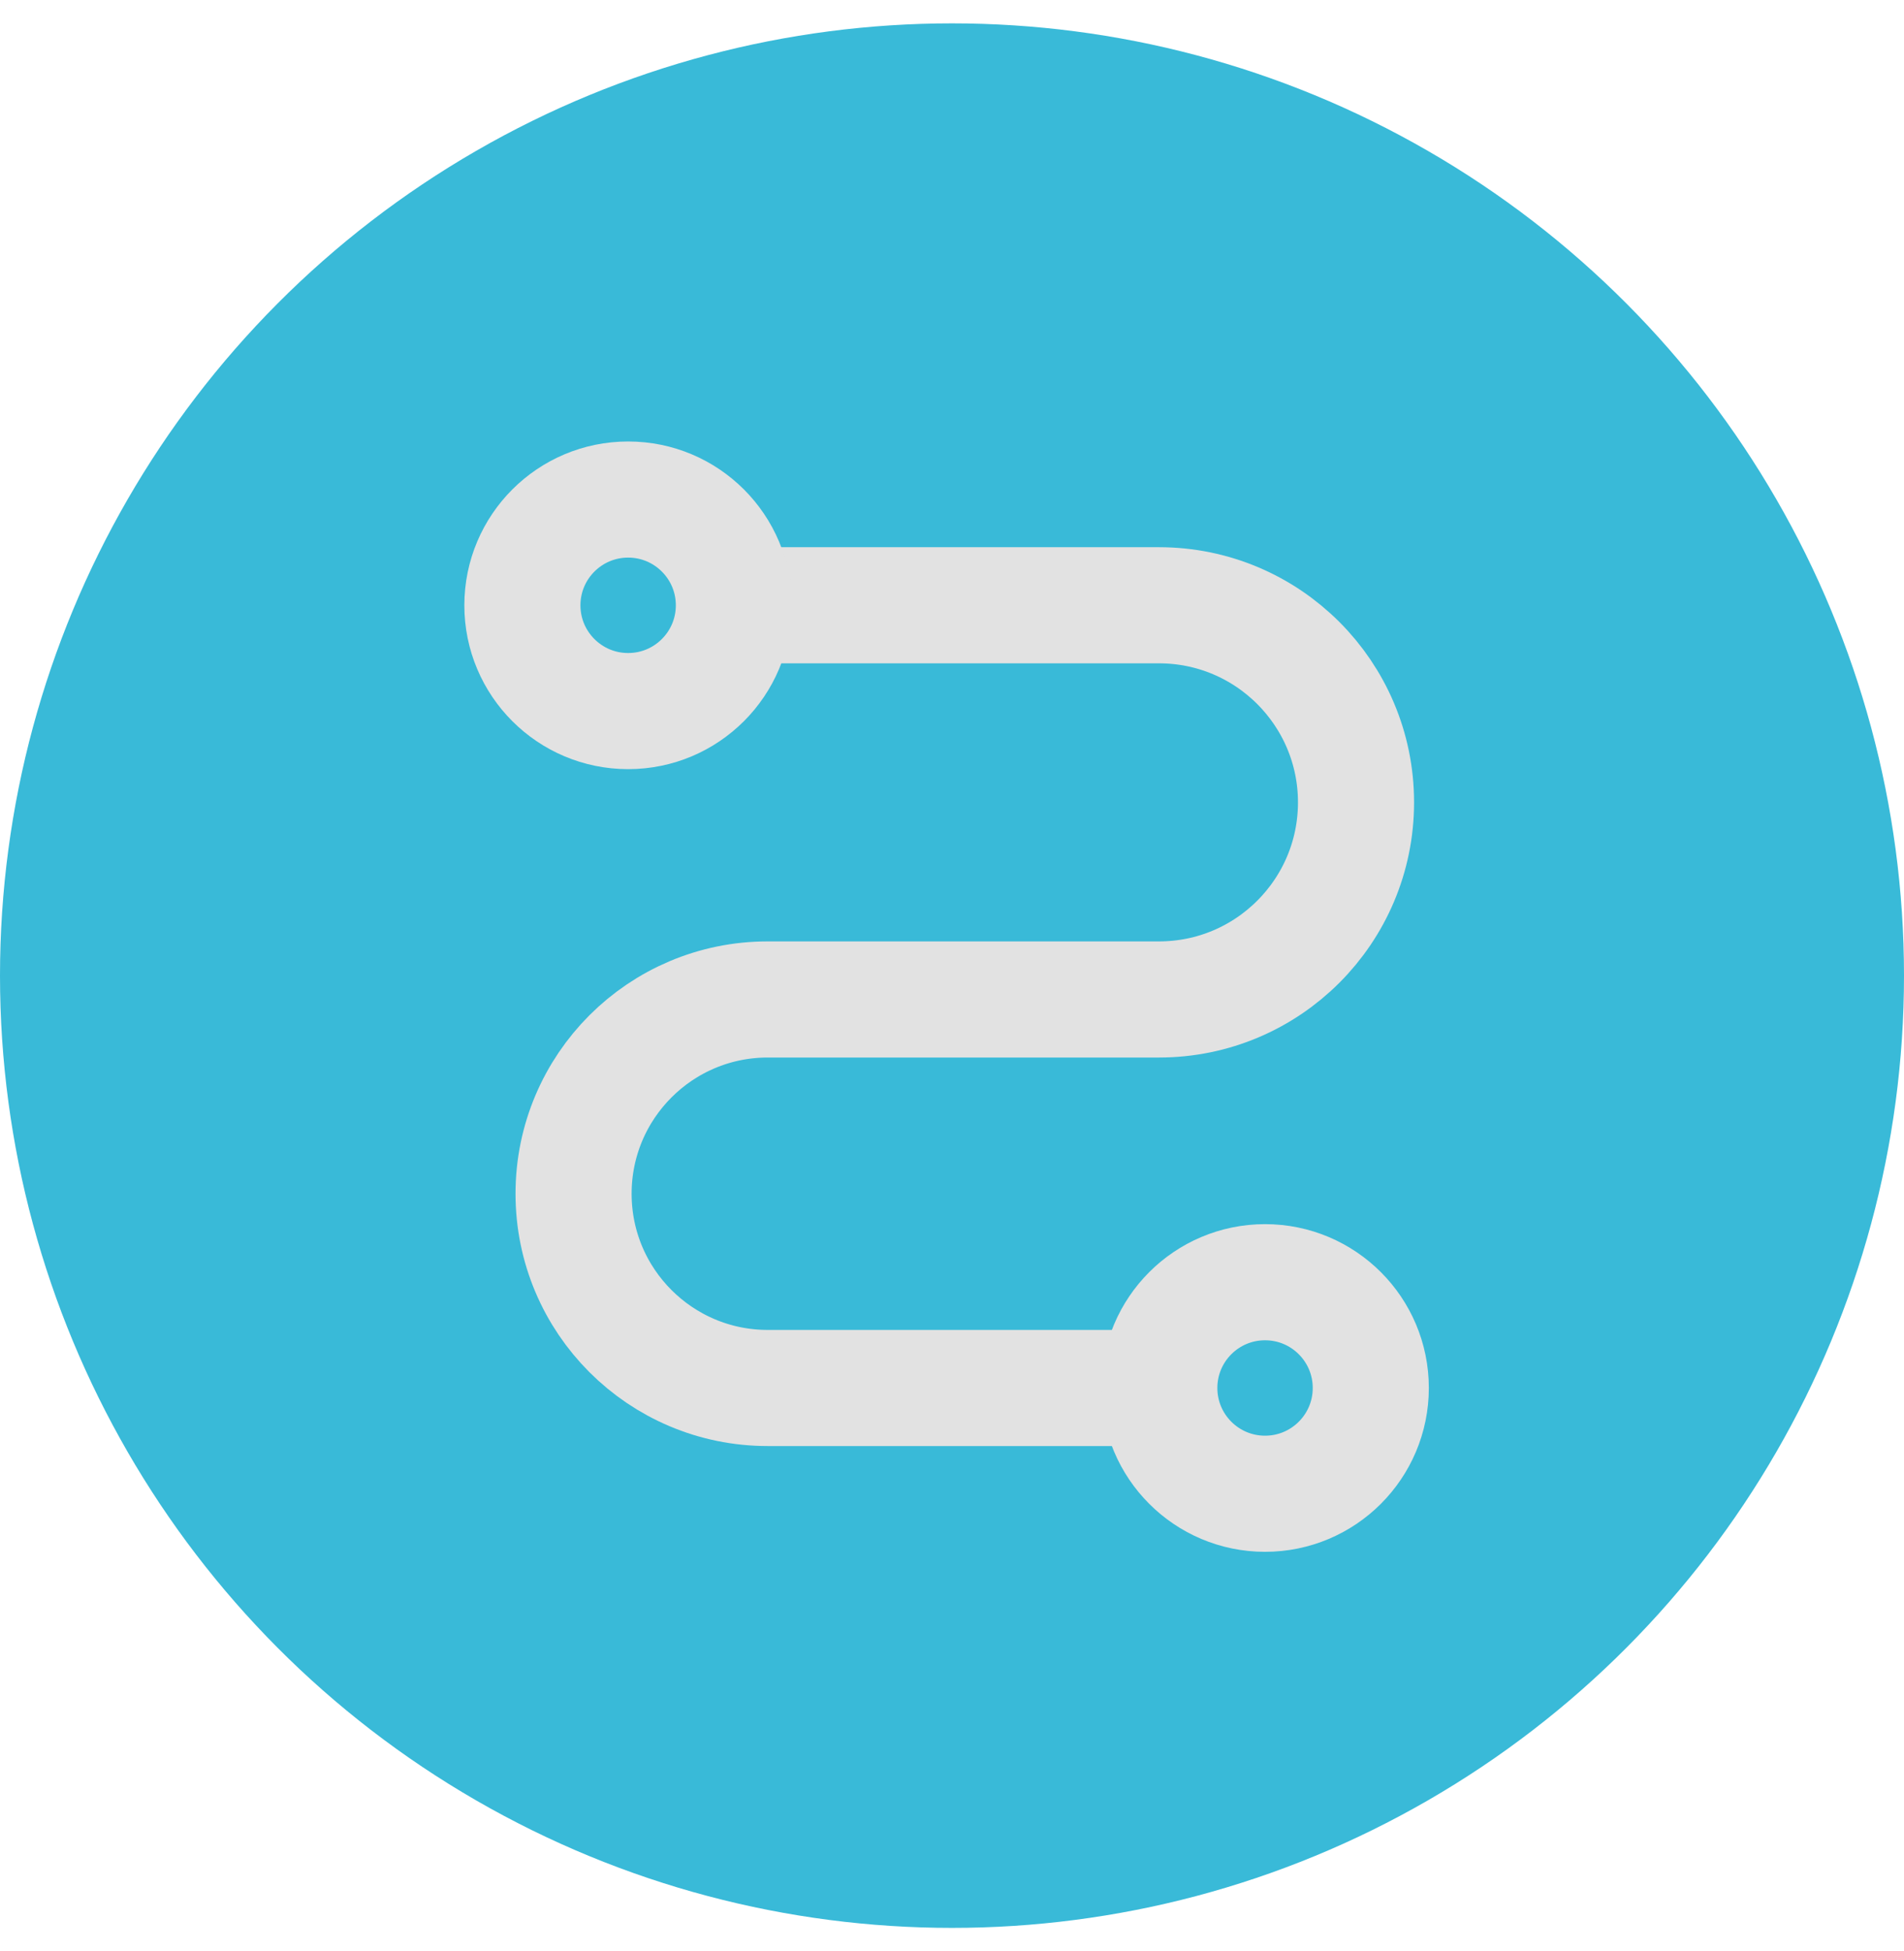
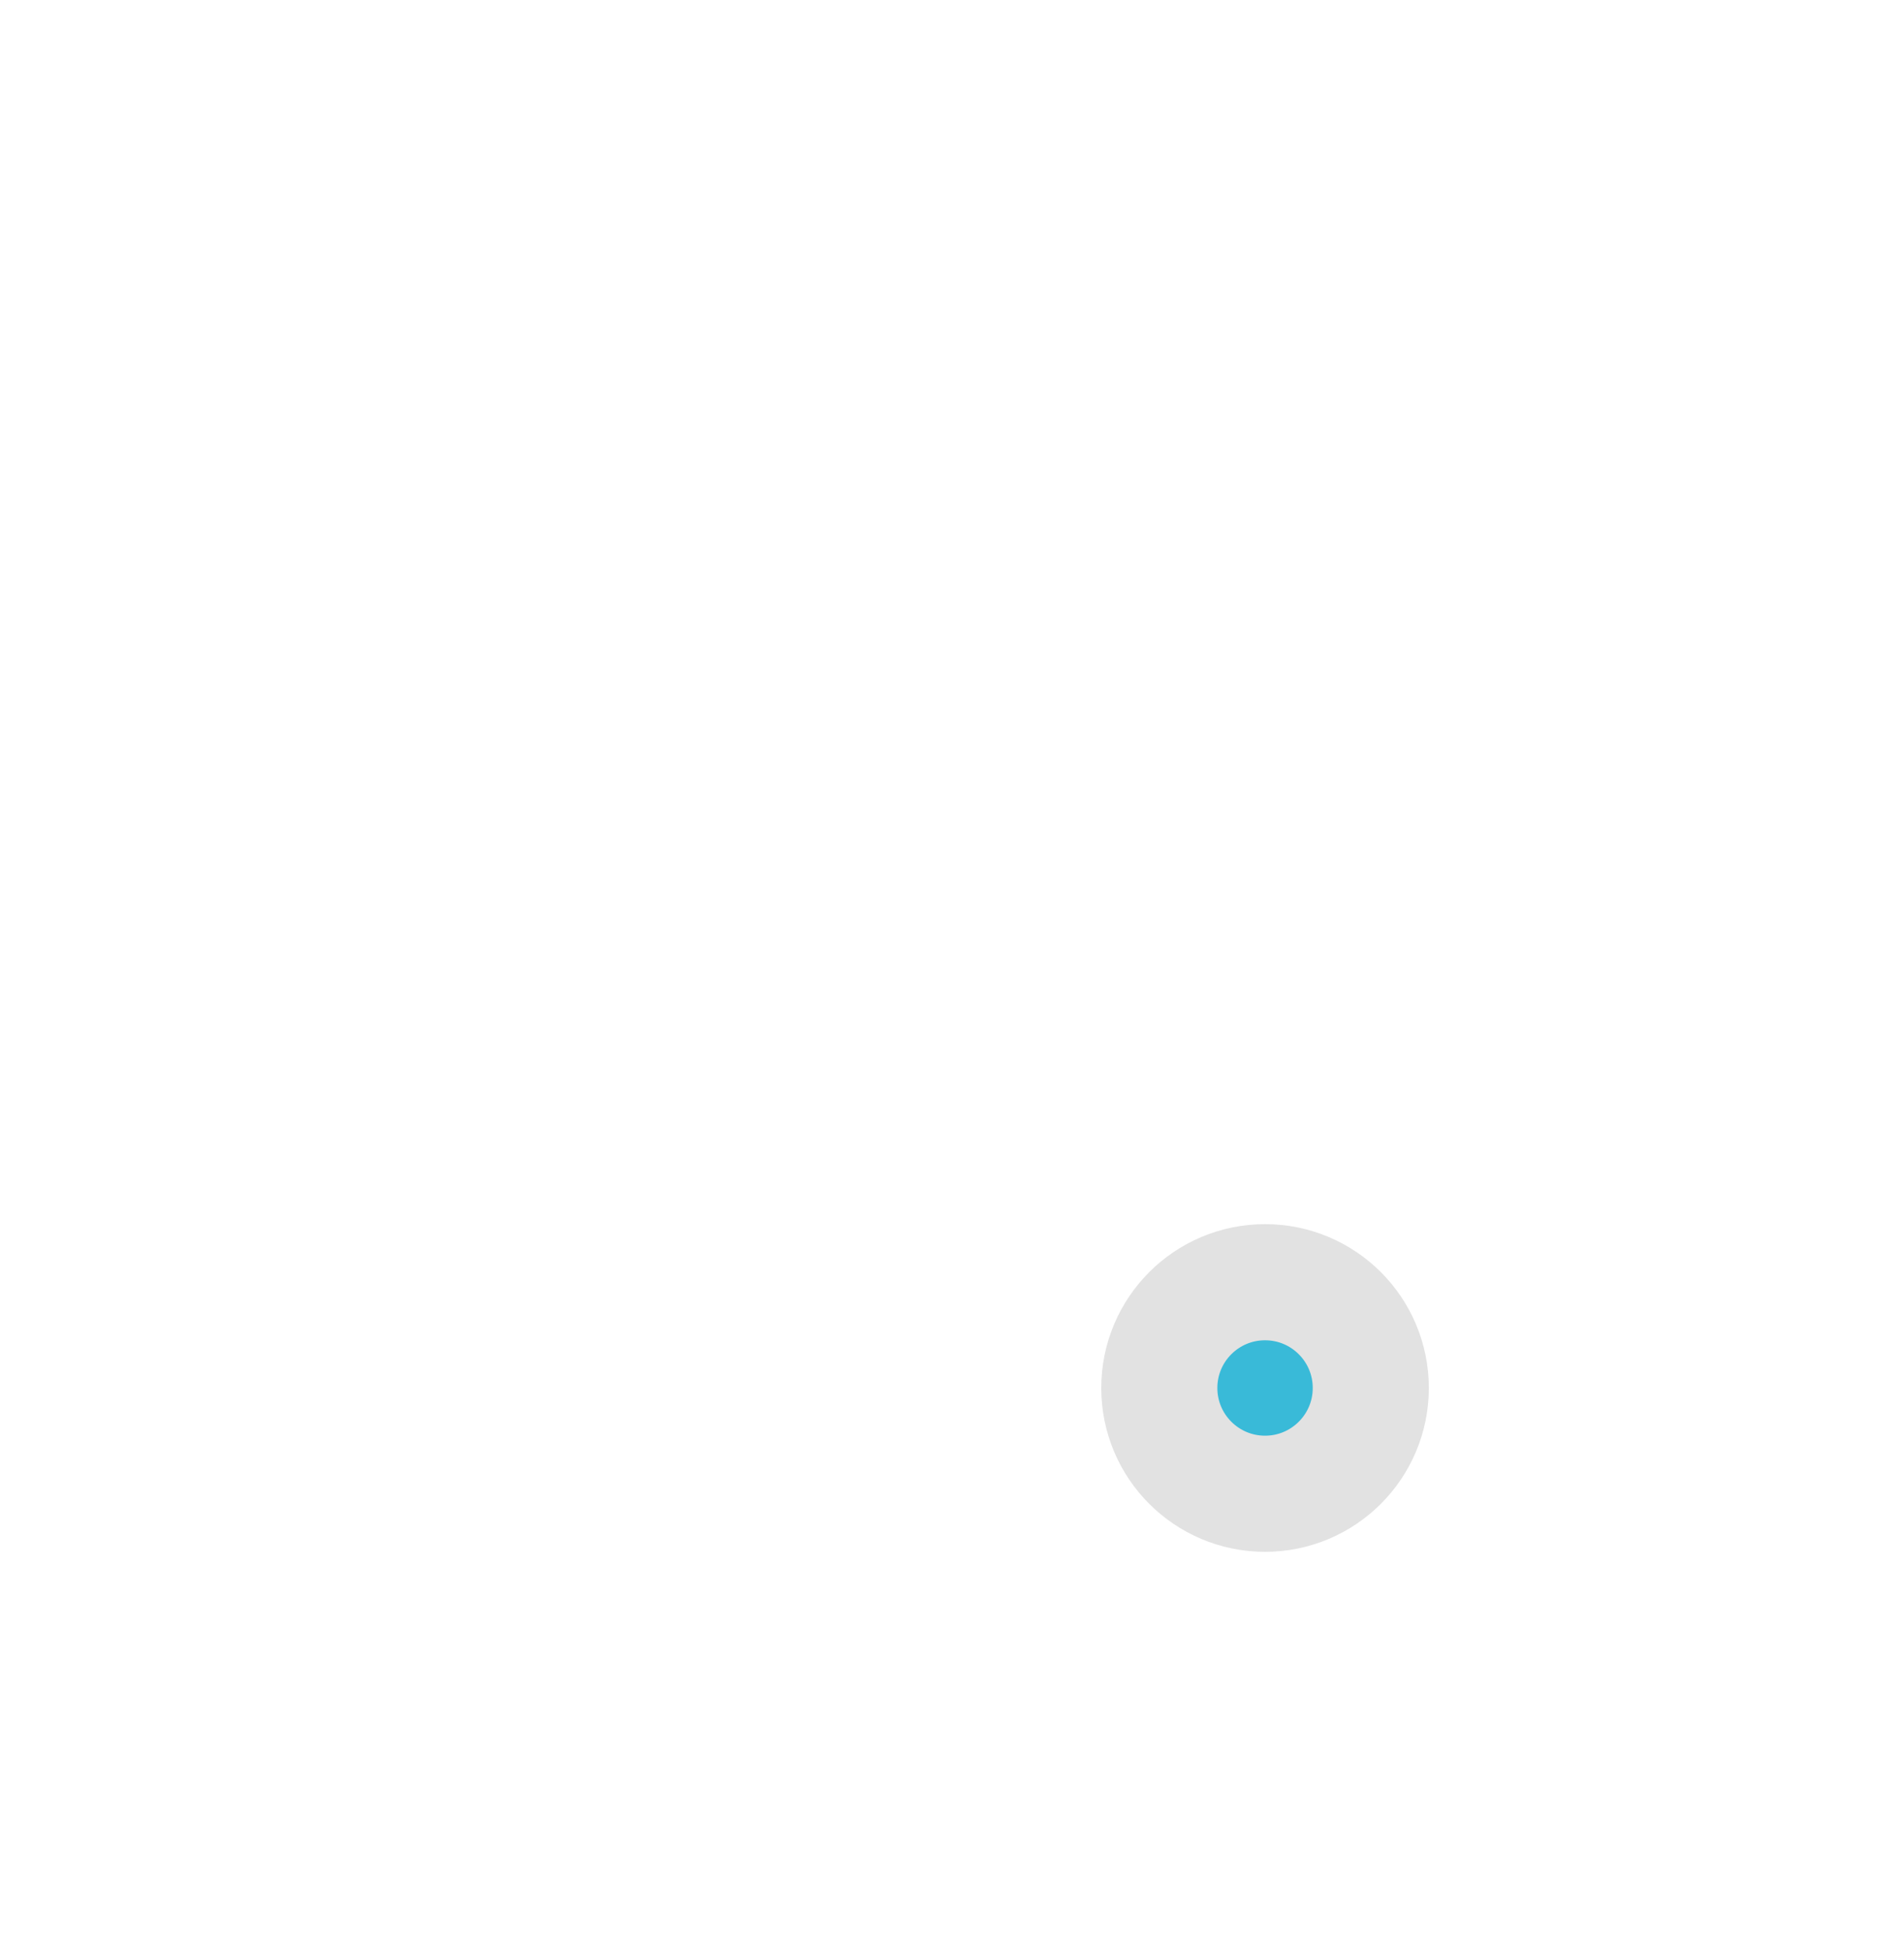
<svg xmlns="http://www.w3.org/2000/svg" width="41" height="42" viewBox="0 0 41 42" fill="none">
-   <circle cx="20.5" cy="21.003" r="20.5" fill="#39BAD8" />
-   <path d="M16.269 13.03H24.957C27.3 13.03 29.2 14.93 29.2 17.273V17.273C29.2 19.617 27.3 21.516 24.957 21.516H16.532C14.223 21.516 12.351 23.389 12.351 25.698V25.698C12.351 28.008 14.223 29.88 16.532 29.88H25.282" stroke="#E2E2E2" stroke-width="2.5" />
-   <circle cx="3.527" cy="3.527" r="2.277" transform="matrix(-1 0 0 1 17.053 9.504)" fill="#39BAD8" stroke="#E2E2E2" stroke-width="2.5" />
  <circle cx="3.527" cy="3.527" r="2.277" transform="matrix(-1 0 0 1 30.768 26.353)" fill="#39BAD8" stroke="#E2E2E2" stroke-width="2.5" />
</svg>